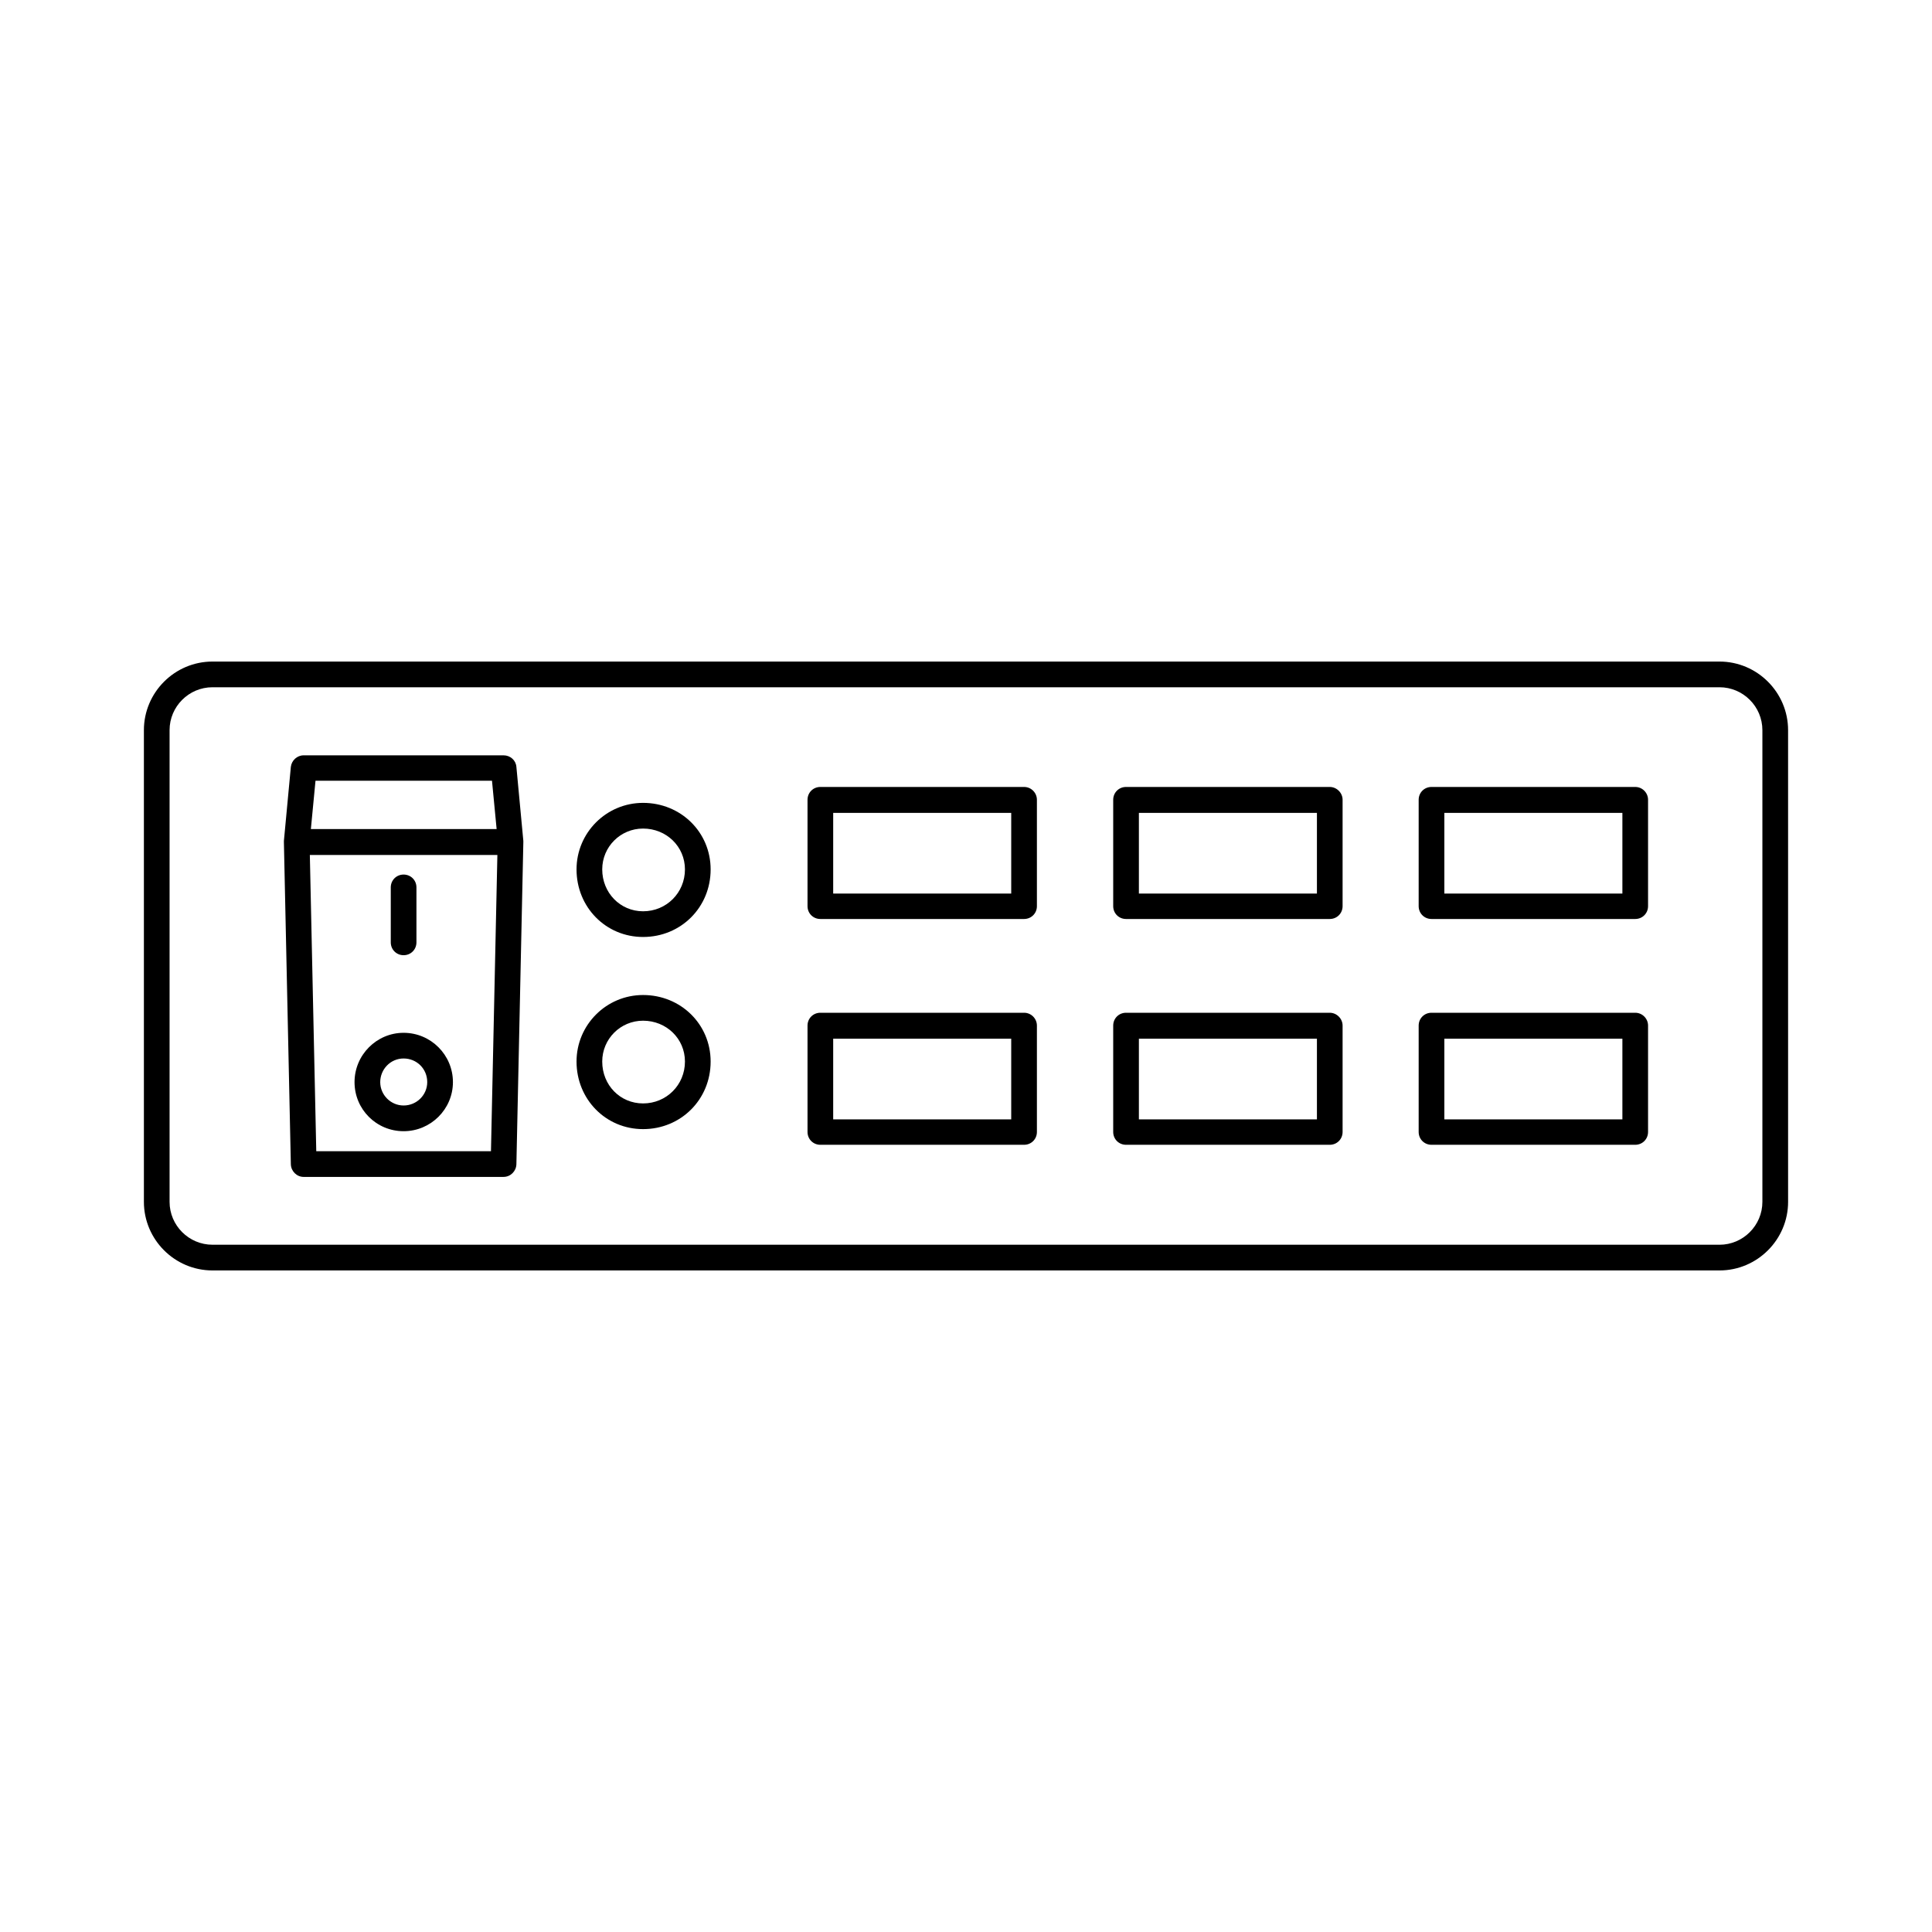
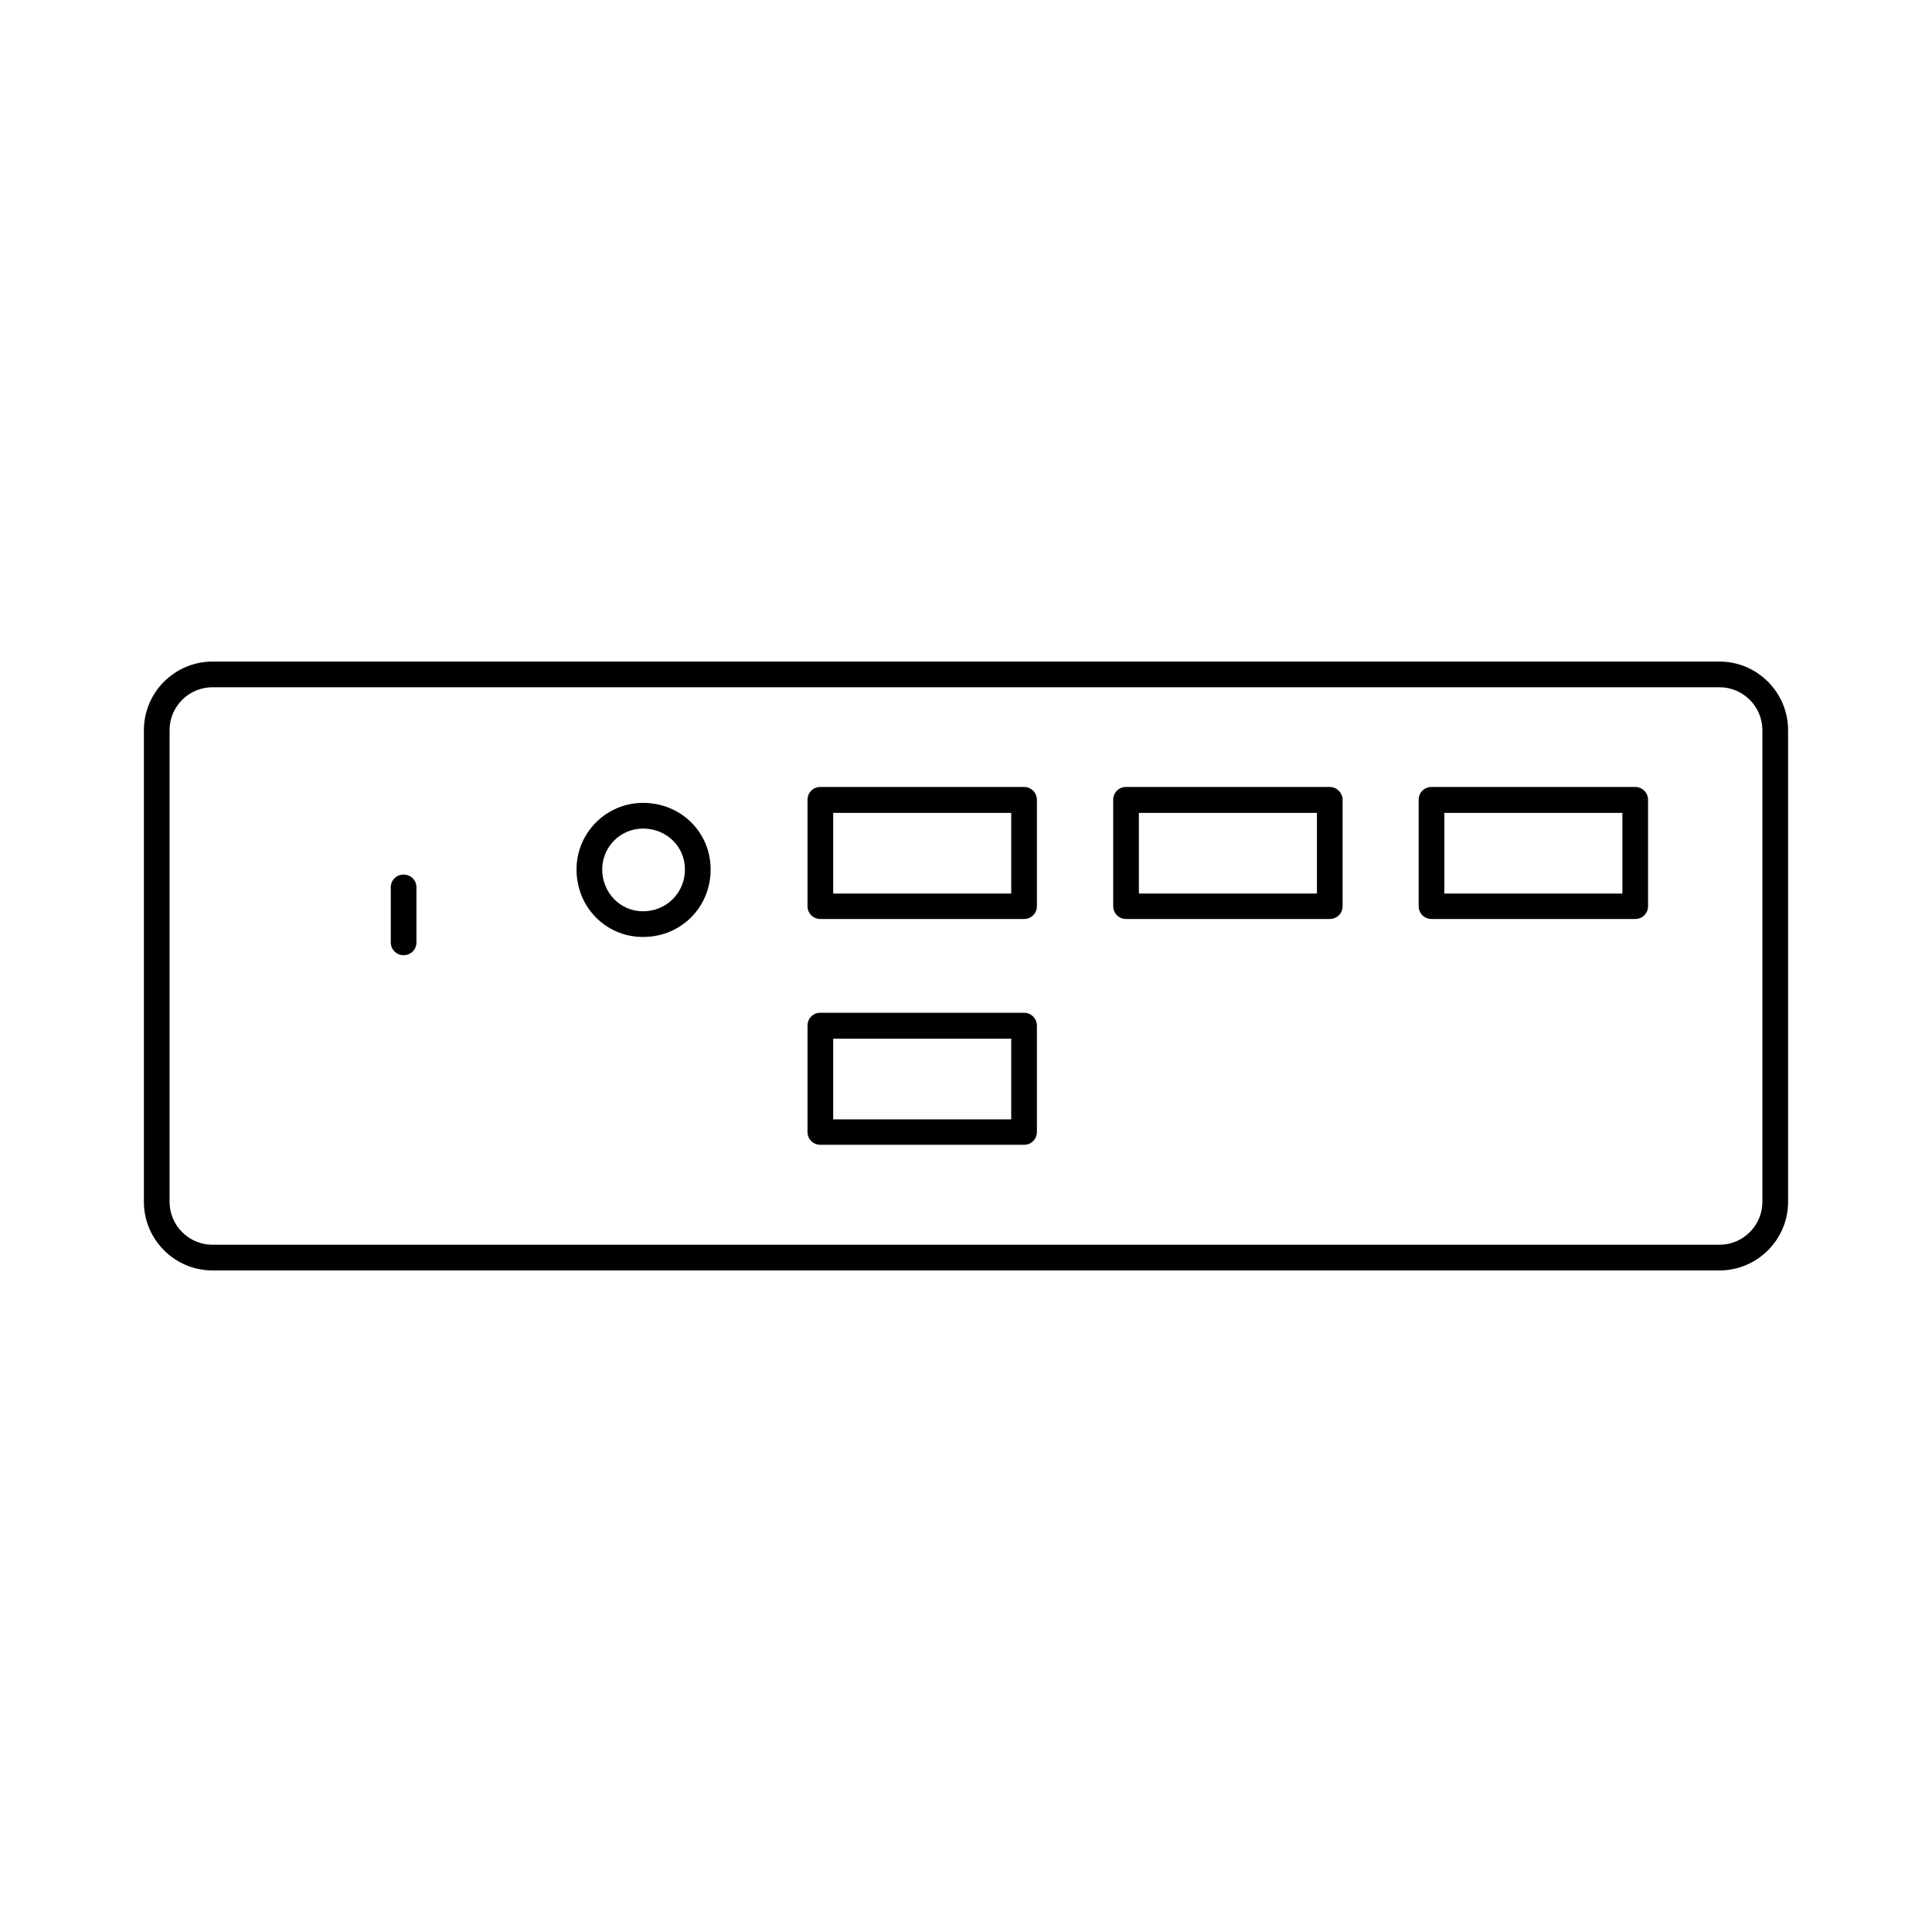
<svg xmlns="http://www.w3.org/2000/svg" fill="#000000" width="800px" height="800px" version="1.1" viewBox="144 144 512 512">
  <g>
    <path d="m599.68 319.32h-399.37c-10.008 0-18.176 8.172-18.176 18.18v125c0 10.008 8.168 18.18 18.18 18.18h399.37c10.008 0 18.18-8.168 18.18-18.18l-0.004-125c0-10.008-8.172-18.18-18.18-18.18zm11.371 143.18c0 6.262-5.106 11.371-11.371 11.371l-399.37-0.004c-6.262 0-11.371-5.106-11.371-11.367v-125c0-6.262 5.106-11.371 11.371-11.371h399.37c6.262 0 11.371 5.106 11.371 11.371z" />
    <path d="m415.39 352.55h-53.988c-1.906 0-3.402 1.496-3.402 3.402v28.188c0 1.906 1.496 3.402 3.402 3.402h53.988c1.906 0 3.402-1.496 3.402-3.402v-28.188c0-1.84-1.496-3.402-3.402-3.402zm-3.406 28.254h-47.18v-21.379h47.18z" />
    <path d="m496.4 352.55h-53.988c-1.906 0-3.402 1.496-3.402 3.402v28.188c0 1.906 1.496 3.402 3.402 3.402h53.988c1.906 0 3.402-1.496 3.402-3.402v-28.188c0.004-1.84-1.562-3.402-3.402-3.402zm-3.402 28.254h-47.18v-21.379h47.18z" />
    <path d="m577.35 352.55h-53.988c-1.906 0-3.402 1.496-3.402 3.402v28.188c0 1.906 1.496 3.402 3.402 3.402h53.988c1.906 0 3.402-1.496 3.402-3.402v-28.188c0.004-1.84-1.496-3.402-3.402-3.402zm-3.402 28.254h-47.18v-21.379h47.18z" />
    <path d="m415.39 412.39h-53.988c-1.906 0-3.402 1.496-3.402 3.402v28.188c0 1.906 1.496 3.402 3.402 3.402h53.988c1.906 0 3.402-1.496 3.402-3.402v-28.188c0-1.836-1.496-3.402-3.402-3.402zm-3.406 28.254h-47.18v-21.379h47.18z" />
-     <path d="m496.4 412.39h-53.988c-1.906 0-3.402 1.496-3.402 3.402v28.188c0 1.906 1.496 3.402 3.402 3.402h53.988c1.906 0 3.402-1.496 3.402-3.402v-28.188c0.004-1.836-1.562-3.402-3.402-3.402zm-3.402 28.254h-47.18v-21.379h47.18z" />
-     <path d="m577.35 412.39h-53.988c-1.906 0-3.402 1.496-3.402 3.402v28.188c0 1.906 1.496 3.402 3.402 3.402h53.988c1.906 0 3.402-1.496 3.402-3.402v-28.188c0.004-1.836-1.496-3.402-3.402-3.402zm-3.402 28.254h-47.18v-21.379h47.18z" />
-     <path d="m314.42 407.69c-9.734 0-17.633 7.898-17.633 17.633 0 10.008 7.762 17.906 17.633 17.906 10.008 0 17.906-7.828 17.906-17.906 0-9.871-7.898-17.633-17.906-17.633zm0 28.73c-6.059 0-10.824-4.832-10.824-11.098 0-5.992 4.832-10.824 10.824-10.824 6.195 0 11.098 4.766 11.098 10.824 0 6.195-4.902 11.098-11.098 11.098z" />
    <path d="m314.42 356.77c-9.734 0-17.633 7.898-17.633 17.633 0 10.008 7.762 17.906 17.633 17.906 10.008 0 17.906-7.828 17.906-17.906 0-9.871-7.898-17.633-17.906-17.633zm0 28.73c-6.059 0-10.824-4.902-10.824-11.098 0-5.992 4.832-10.824 10.824-10.824 6.195 0 11.098 4.766 11.098 10.824 0 6.195-4.902 11.098-11.098 11.098z" />
-     <path d="m282.69 366.84-1.84-19.609c-0.137-1.77-1.633-3.062-3.402-3.062h-52.969c-1.77 0-3.199 1.363-3.402 3.062l-1.84 19.609v0.41l1.84 85.309c0.066 1.84 1.566 3.336 3.402 3.336l52.969-0.004c1.84 0 3.336-1.496 3.402-3.336l1.84-85.309v-0.406zm-55.078-15.934h46.773l1.227 12.801h-49.227zm46.5 98.176h-46.297l-1.703-78.5h49.699z" />
-     <path d="m250.96 443.78c7.215 0 13.07-5.856 13.07-13.004 0-7.215-5.856-13.07-13.07-13.07-7.148 0-13.004 5.856-13.004 13.07 0 7.215 5.789 13.004 13.004 13.004zm0-19.27c3.473 0 6.262 2.723 6.262 6.262 0 3.402-2.793 6.195-6.262 6.195-3.402 0-6.195-2.793-6.195-6.195 0-3.402 2.723-6.262 6.195-6.262z" />
    <path d="m250.96 397.14c1.906 0 3.402-1.496 3.402-3.402v-14.57c0-1.906-1.496-3.402-3.402-3.402s-3.402 1.496-3.402 3.402v14.57c0 1.902 1.496 3.402 3.402 3.402z" />
  </g>
</svg>